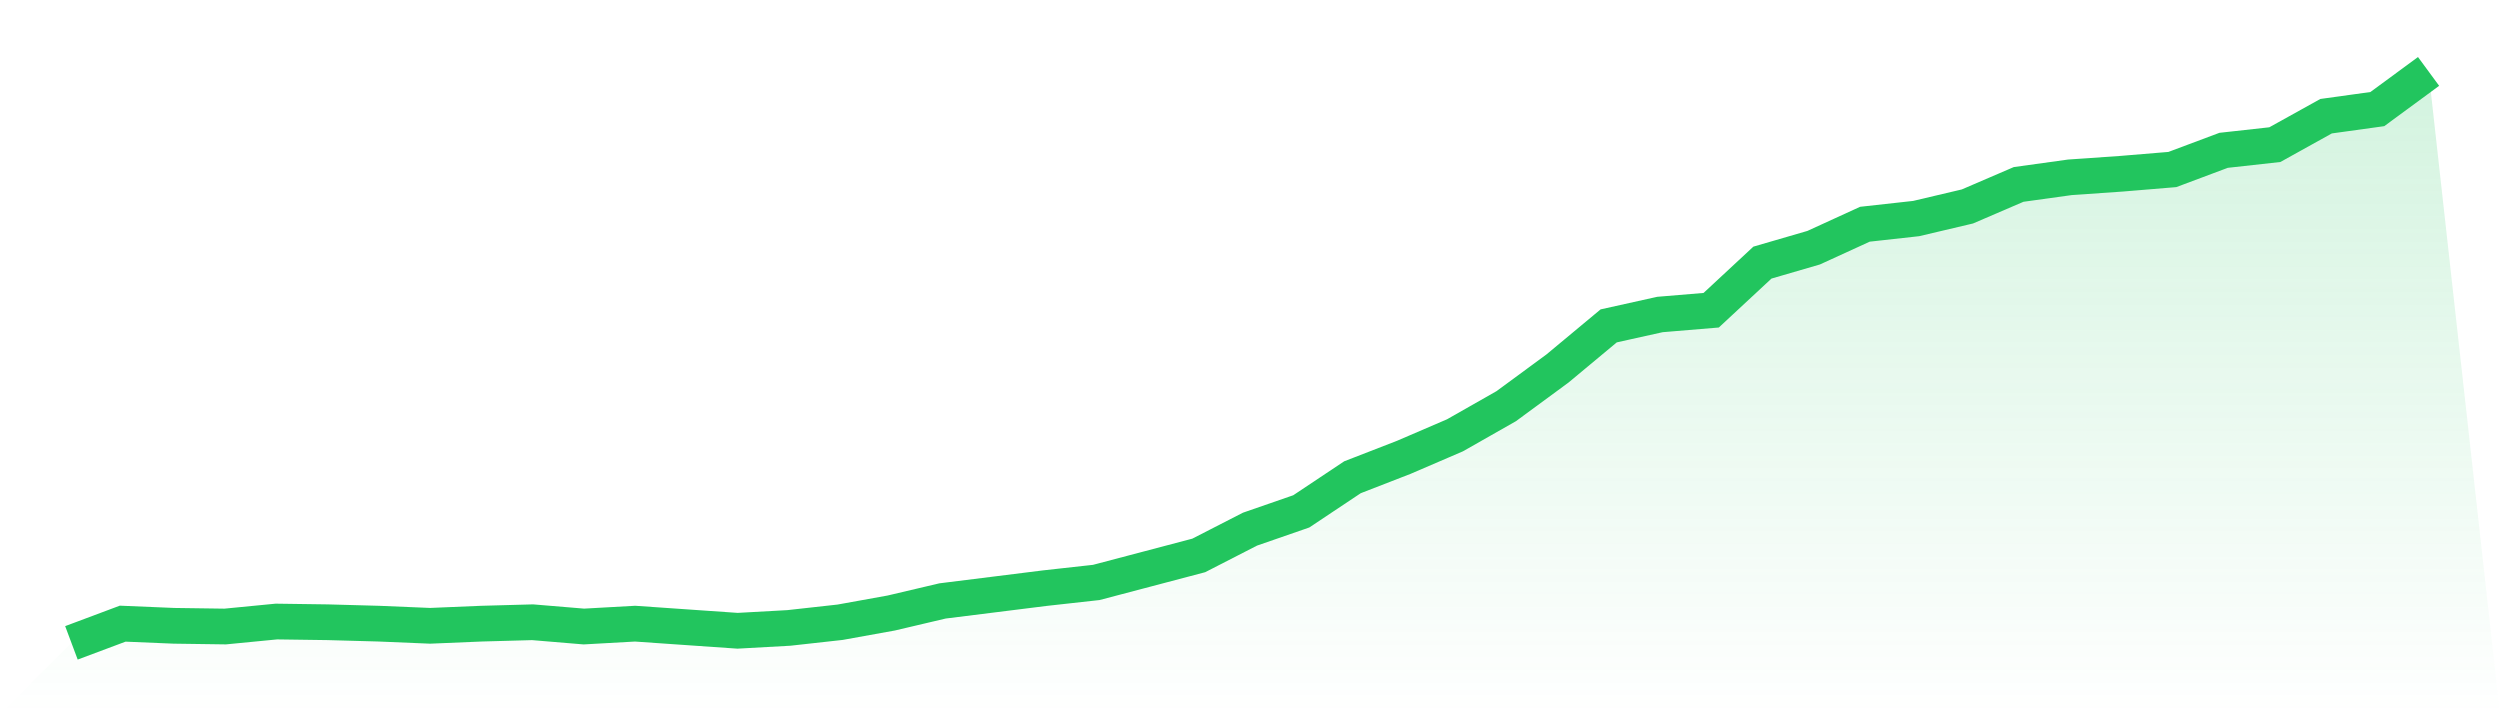
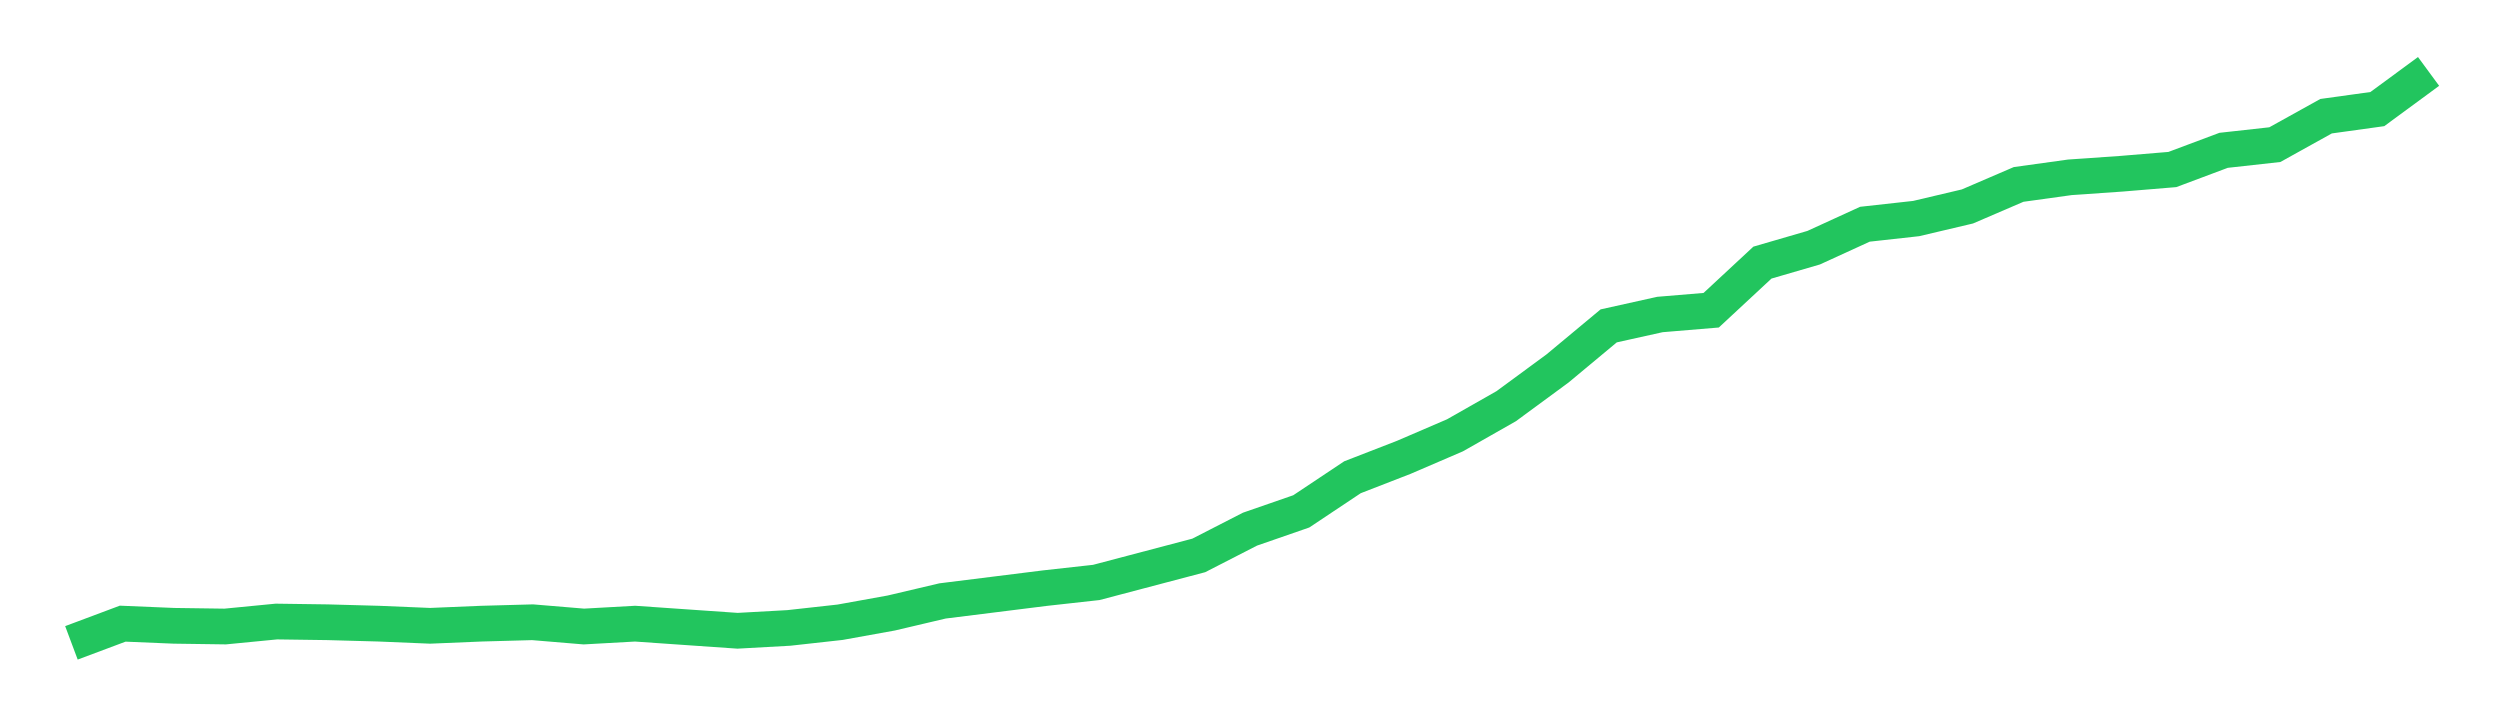
<svg xmlns="http://www.w3.org/2000/svg" viewBox="0 0 140 40">
  <defs>
    <linearGradient id="gradient" x1="0" x2="0" y1="0" y2="1">
      <stop offset="0%" stop-color="#22c55e" stop-opacity="0.2" />
      <stop offset="100%" stop-color="#22c55e" stop-opacity="0" />
    </linearGradient>
  </defs>
-   <path d="M4,36 L4,36 L6.87,34.925 L9.739,35.045 L12.609,35.085 L15.478,34.806 L18.348,34.846 L21.217,34.925 L24.087,35.045 L26.957,34.925 L29.826,34.846 L32.696,35.085 L35.565,34.925 L38.435,35.124 L41.304,35.323 L44.174,35.164 L47.043,34.846 L49.913,34.328 L52.783,33.652 L55.652,33.294 L58.522,32.935 L61.391,32.617 L64.261,31.861 L67.13,31.104 L70,29.632 L72.87,28.637 L75.739,26.726 L78.609,25.612 L81.478,24.378 L84.348,22.746 L87.217,20.637 L90.087,18.249 L92.957,17.612 L95.826,17.373 L98.696,14.706 L101.565,13.871 L104.435,12.557 L107.304,12.239 L110.174,11.562 L113.043,10.328 L115.913,9.93 L118.783,9.731 L121.652,9.493 L124.522,8.418 L127.391,8.1 L130.261,6.507 L133.13,6.109 L136,4 L140,40 L0,40 z" fill="url(#gradient)" />
-   <path d="M4,36 L4,36 L6.87,34.925 L9.739,35.045 L12.609,35.085 L15.478,34.806 L18.348,34.846 L21.217,34.925 L24.087,35.045 L26.957,34.925 L29.826,34.846 L32.696,35.085 L35.565,34.925 L38.435,35.124 L41.304,35.323 L44.174,35.164 L47.043,34.846 L49.913,34.328 L52.783,33.652 L55.652,33.294 L58.522,32.935 L61.391,32.617 L64.261,31.861 L67.13,31.104 L70,29.632 L72.87,28.637 L75.739,26.726 L78.609,25.612 L81.478,24.378 L84.348,22.746 L87.217,20.637 L90.087,18.249 L92.957,17.612 L95.826,17.373 L98.696,14.706 L101.565,13.871 L104.435,12.557 L107.304,12.239 L110.174,11.562 L113.043,10.328 L115.913,9.93 L118.783,9.731 L121.652,9.493 L124.522,8.418 L127.391,8.1 L130.261,6.507 L133.13,6.109 L136,4" fill="none" stroke="#22c55e" stroke-width="2" />
+   <path d="M4,36 L4,36 L6.87,34.925 L9.739,35.045 L12.609,35.085 L15.478,34.806 L18.348,34.846 L21.217,34.925 L24.087,35.045 L26.957,34.925 L29.826,34.846 L32.696,35.085 L35.565,34.925 L38.435,35.124 L41.304,35.323 L44.174,35.164 L47.043,34.846 L49.913,34.328 L52.783,33.652 L55.652,33.294 L58.522,32.935 L61.391,32.617 L67.13,31.104 L70,29.632 L72.87,28.637 L75.739,26.726 L78.609,25.612 L81.478,24.378 L84.348,22.746 L87.217,20.637 L90.087,18.249 L92.957,17.612 L95.826,17.373 L98.696,14.706 L101.565,13.871 L104.435,12.557 L107.304,12.239 L110.174,11.562 L113.043,10.328 L115.913,9.93 L118.783,9.731 L121.652,9.493 L124.522,8.418 L127.391,8.1 L130.261,6.507 L133.13,6.109 L136,4" fill="none" stroke="#22c55e" stroke-width="2" />
</svg>